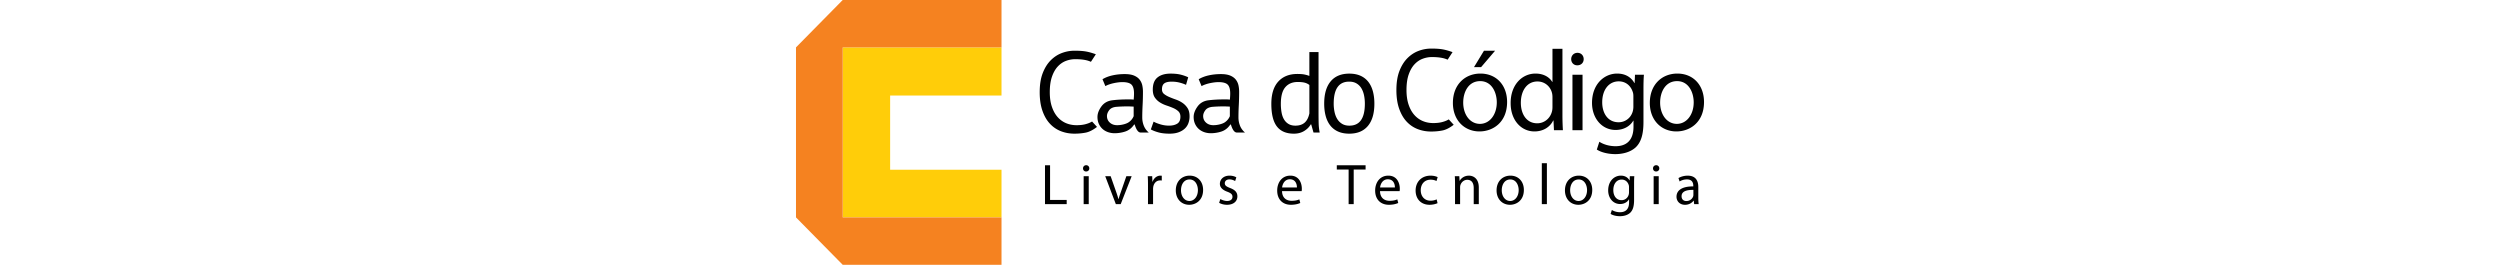
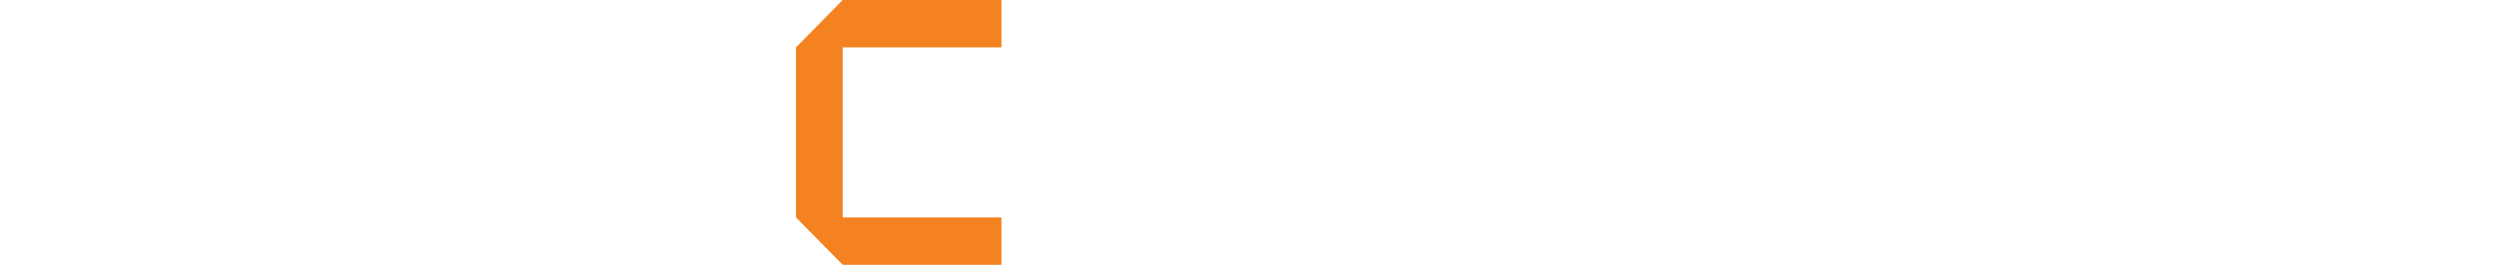
<svg xmlns="http://www.w3.org/2000/svg" viewBox="4.851 3.318 330.457 96.363" height="35">
-   <path fill="#FFCD09" d="M21.854 20.564V82.434h57.795V65.08H39.114V38.082h40.535V20.564H39.532z" />
  <path fill="#F58220" d="M21.854 3.318L4.851 20.564v61.87l17.003 17.248h57.795V82.434H21.854V20.564h57.795V3.318z" />
  <g>
    <path fill="none" d="M210.589 35.408a5.037 5.037 0 0 0-1.75-1.729c-.725-.433-1.6-.646-2.629-.646-3.778-.027-5.67 2.643-5.67 8.008 0 1.058.104 2.07.312 3.043.209.976.533 1.822.979 2.543a5.248 5.248 0 0 0 1.752 1.754c.724.443 1.599.666 2.627.666 3.781.029 5.672-2.641 5.672-8.006a14.73 14.73 0 0 0-.312-3.086c-.21-.976-.536-1.824-.981-2.547zM187.433 33.156c-1.916 0-3.418.633-4.504 1.896-1.084 1.266-1.625 3.288-1.625 6.067 0 1.142.09 2.197.271 3.172.18.974.479 1.808.896 2.5a4.641 4.641 0 0 0 1.646 1.648c.681.401 1.508.604 2.482.604 1.418 0 2.543-.366 3.377-1.104.834-.738 1.401-1.857 1.709-3.357V34.24a4.645 4.645 0 0 0-1.709-.834c-.639-.166-1.485-.25-2.543-.25zM253.845 32.845c-4.296 0-6.173 4.002-6.173 7.797 0 4.422 2.502 7.756 6.089 7.756 3.504 0 6.131-3.295 6.131-7.84 0-3.418-1.709-7.713-6.047-7.713zM125.365 40.039c-1.252 0-2.516.049-3.795.146-1.279.097-2.189.508-2.732 1.229-.541.724-.812 1.433-.812 2.127 0 .974.348 1.771 1.043 2.398.693.625 1.584.938 2.67.938.777 0 1.568-.104 2.375-.312s1.432-.474 1.877-.793a5.006 5.006 0 0 0 1.105-1.062c.293-.389.508-.766.646-1.127V40.12a44.062 44.062 0 0 0-1.188-.061c-.404-.012-.8-.02-1.189-.02zM160.373 40.039c-1.25 0-2.516.049-3.793.146-1.281.098-2.188.508-2.731 1.229-.543.723-.814 1.433-.814 2.127 0 .974.348 1.771 1.045 2.398.693.625 1.584.938 2.668.938.777 0 1.57-.104 2.377-.312.808-.208 1.433-.474 1.877-.793a5.067 5.067 0 0 0 1.104-1.062c.293-.389.508-.766.647-1.127V40.12a44.925 44.925 0 0 0-1.188-.061c-.407-.012-.801-.02-1.192-.02zM274.696 32.97c-3.795 0-6.047 3.336-6.047 7.756 0 4.086 2.043 7.465 5.963 7.465 2.461 0 4.711-1.67 5.379-4.379.125-.5.166-1.002.166-1.584v-3.504c0-.459-.041-1.084-.166-1.543-.541-2.293-2.543-4.211-5.295-4.211zM325.51 32.845c-4.295 0-6.172 4.002-6.172 7.797 0 4.422 2.502 7.756 6.088 7.756 3.504 0 6.131-3.295 6.131-7.84-.001-3.418-1.712-7.713-6.047-7.713zM304.267 32.926c-3.502 0-6.004 2.962-6.004 7.632 0 3.963 2.043 7.256 5.963 7.256 2.293 0 4.336-1.418 5.088-3.752.207-.625.291-1.334.291-1.961v-3.627c0-.625-.041-1.168-.209-1.627-.667-2.168-2.418-3.921-5.129-3.921z" />
-     <path d="M110.246 48.504c-.932.25-2.022.375-3.272.375-1.392 0-2.679-.25-3.859-.75a8.467 8.467 0 0 1-3.086-2.252c-.875-1.002-1.562-2.254-2.062-3.756-.502-1.498-.752-3.25-.752-5.252 0-2.225.265-4.102.793-5.631.527-1.527 1.23-2.766 2.105-3.711.877-.945 1.869-1.627 2.982-2.045a9.564 9.564 0 0 1 3.379-.625c2.473 0 4.379.317 5.711.959l1.795-2.752c-1.392-.5-2.613-.842-3.67-1.021-1.058-.182-2.418-.271-4.088-.271-1.558 0-3.086.276-4.586.834-1.503.557-2.857 1.438-4.066 2.647-1.211 1.209-2.184 2.769-2.92 4.67-.736 1.906-1.105 4.222-1.105 6.945 0 2.611.334 4.871 1.002 6.775.666 1.903 1.57 3.469 2.711 4.69a10.744 10.744 0 0 0 4.002 2.732c1.529.596 3.171.896 4.923.896 1.444 0 2.807-.125 4.088-.375 1.276-.25 2.653-.944 4.129-2.086l-1.795-1.959c-.642.394-1.427.713-2.359.963zM240.061 47.729c-.933.25-2.021.377-3.273.377-1.393 0-2.678-.25-3.856-.75a8.408 8.408 0 0 1-3.086-2.254c-.877-1-1.564-2.252-2.064-3.754-.5-1.5-.75-3.252-.75-5.254 0-2.224.262-4.101.791-5.63.527-1.528 1.23-2.766 2.105-3.713.875-.942 1.868-1.627 2.981-2.043a9.52 9.52 0 0 1 3.379-.625c2.474 0 4.377.318 5.713.959l1.793-2.754c-1.391-.5-2.614-.84-3.67-1.02-1.057-.183-2.418-.271-4.086-.271a13.09 13.09 0 0 0-4.588.834c-1.502.558-2.856 1.438-4.068 2.648-1.207 1.209-2.182 2.766-2.918 4.67-.735 1.904-1.104 4.221-1.104 6.942 0 2.613.334 4.873 1.002 6.777s1.57 3.469 2.709 4.691c1.141 1.225 2.475 2.135 4.004 2.731s3.17.896 4.922.896c1.445 0 2.81-.125 4.088-.377 1.277-.25 2.654-.945 4.129-2.084l-1.795-1.959c-.641.394-1.426.713-2.358.963zM131.434 49.066a8.12 8.12 0 0 1-.564-2.982c0-1.418.043-2.918.125-4.504.086-1.584.125-3.211.125-4.879 0-.75-.076-1.5-.229-2.252a5.192 5.192 0 0 0-.918-2.063c-.457-.625-1.125-1.134-2-1.521-.877-.389-2.037-.584-3.482-.584-1.529 0-2.996.152-4.4.457-1.403.307-2.635.779-3.69 1.418l1.043 2.504c.389-.223.84-.424 1.354-.604s1.058-.334 1.627-.459a18.17 18.17 0 0 1 1.669-.291 11.88 11.88 0 0 1 1.521-.104c1.613 0 2.725.305 3.336.916.611.613.918 1.682.918 3.211 0 .668-.041 1.418-.125 2.252-.389-.055-.771-.082-1.146-.082h-1.148c-1.918 0-3.738.104-5.461.312-1.725.209-3.061.965-4.004 2.271-.945 1.31-1.418 2.574-1.418 3.797 0 .916.158 1.736.479 2.459a5.581 5.581 0 0 0 1.314 1.857c.555.516 1.217.91 1.979 1.188a7.248 7.248 0 0 0 2.482.418c.889 0 1.779-.1 2.668-.293.891-.192 1.598-.438 2.127-.729.527-.293.98-.627 1.355-1.002s.688-.756.938-1.146h.207c.584 1.945 1.307 2.918 2.168 2.918h2.961c-.831-.695-1.436-1.524-1.811-2.483zm-3.692-3.482a4.74 4.74 0 0 1-.646 1.127c-.291.39-.66.744-1.105 1.062-.445.319-1.07.584-1.877.793s-1.598.312-2.375.312c-1.086 0-1.977-.312-2.67-.938-.695-.627-1.043-1.426-1.043-2.398 0-.694.271-1.403.812-2.127.543-.723 1.453-1.133 2.732-1.229a49.638 49.638 0 0 1 3.795-.146 37.02 37.02 0 0 1 2.377.082v3.462zM145.488 40.746c-.738-.5-1.543-.901-2.42-1.209a35.374 35.374 0 0 1-2.418-.938c-.736-.32-1.355-.683-1.855-1.084-.5-.402-.752-.968-.752-1.689 0-1.029.287-1.752.855-2.17.57-.416 1.467-.625 2.688-.625 1.029 0 1.996.119 2.898.355.904.235 1.676.508 2.315.812l.791-2.752c-.75-.361-1.633-.676-2.646-.939-1.016-.264-2.273-.396-3.775-.396-2.028 0-3.614.467-4.754 1.397-1.141.933-1.711 2.396-1.711 4.398 0 1.225.25 2.197.752 2.92a6.27 6.27 0 0 0 1.855 1.773c.735.459 1.543.834 2.418 1.125.877.293 1.684.598 2.42.916.736.321 1.354.717 1.854 1.188.5.473.75 1.127.75 1.961 0 1.226-.389 2.07-1.168 2.543-.776.474-1.766.709-2.961.709a10.84 10.84 0 0 1-3.127-.459c-1.028-.305-1.862-.639-2.502-1l-1.002 2.836c.752.418 1.683.779 2.795 1.084 1.111.308 2.461.459 4.045.459 1.224 0 2.287-.159 3.191-.479.902-.318 1.66-.756 2.271-1.312a5.068 5.068 0 0 0 1.355-2.002 7.04 7.04 0 0 0 .438-2.502c0-1.252-.25-2.26-.75-3.024a6.608 6.608 0 0 0-1.85-1.896zM166.441 49.066a8.159 8.159 0 0 1-.562-2.982c0-1.418.041-2.918.125-4.504.084-1.584.125-3.211.125-4.879 0-.75-.075-1.5-.229-2.252-.154-.75-.459-1.438-.918-2.063s-1.125-1.134-2.002-1.521-2.037-.584-3.482-.584c-1.528 0-2.996.152-4.397.457-1.404.307-2.636.779-3.691 1.418l1.041 2.504a8.196 8.196 0 0 1 1.357-.604 13.76 13.76 0 0 1 1.625-.459 18.268 18.268 0 0 1 1.668-.291c.543-.07 1.051-.104 1.522-.104 1.611 0 2.726.305 3.336.916.611.613.918 1.682.918 3.211 0 .668-.043 1.418-.125 2.252a8.2 8.2 0 0 0-1.146-.082h-1.148c-1.918 0-3.739.104-5.463.312-1.725.209-3.059.965-4.004 2.271-.945 1.31-1.418 2.574-1.418 3.797 0 .916.16 1.736.48 2.459a5.534 5.534 0 0 0 1.312 1.857c.557.516 1.217.91 1.982 1.188.764.277 1.59.418 2.479.418s1.779-.1 2.67-.293c.89-.192 1.599-.438 2.127-.729a6.08 6.08 0 0 0 1.355-1.002c.373-.375.688-.756.938-1.146h.209c.584 1.945 1.308 2.918 2.168 2.918h2.961a6.12 6.12 0 0 1-1.813-2.483zm-3.689-3.482a4.782 4.782 0 0 1-.647 1.127c-.291.39-.66.744-1.104 1.062-.444.319-1.069.584-1.877.793-.807.209-1.6.312-2.377.312-1.084 0-1.975-.312-2.668-.938-.697-.627-1.045-1.426-1.045-2.398 0-.694.271-1.403.814-2.127.543-.723 1.45-1.133 2.731-1.229a49.08 49.08 0 0 1 3.793-.146 36.867 36.867 0 0 1 2.377.082v3.463h.003zM195.022 44.293V22.271h-3.336v8.674a12.8 12.8 0 0 0-1.938-.541c-.6-.111-1.412-.168-2.44-.168-2.945 0-5.261.926-6.943 2.772-1.684 1.851-2.521 4.556-2.521 8.111 0 3.728.674 6.465 2.021 8.217 1.35 1.752 3.412 2.627 6.193 2.627 1.418 0 2.653-.319 3.711-.959 1.057-.639 1.862-1.444 2.418-2.42h.168l.834 2.961h2.252a19.138 19.138 0 0 1-.375-3.397c-.03-1.152-.044-2.439-.044-3.855zm-3.335.291c-.308 1.5-.875 2.619-1.709 3.357-.834.736-1.959 1.104-3.377 1.104-.976 0-1.802-.2-2.482-.604s-1.229-.951-1.646-1.648c-.418-.692-.718-1.526-.896-2.5a17.29 17.29 0 0 1-.271-3.172c0-2.779.541-4.803 1.625-6.067 1.086-1.265 2.588-1.896 4.504-1.896 1.059 0 1.905.084 2.545.25a4.645 4.645 0 0 1 1.709.834v10.343h-.002zM213.132 33.095a7.408 7.408 0 0 0-2.854-2.212c-1.154-.514-2.51-.771-4.066-.771-2.944 0-5.205.938-6.776 2.816-1.57 1.877-2.355 4.579-2.355 8.11 0 1.642.181 3.133.541 4.482.361 1.349.918 2.502 1.67 3.461a7.395 7.395 0 0 0 2.855 2.211c1.153.514 2.51.771 4.065.771 2.947 0 5.205-.938 6.775-2.813 1.572-1.877 2.359-4.58 2.359-8.111 0-1.641-.183-3.135-.543-4.483-.365-1.349-.919-2.502-1.671-3.461zm-6.922 15.95c-1.028 0-1.903-.223-2.627-.666a5.248 5.248 0 0 1-1.752-1.754c-.444-.721-.77-1.567-.979-2.543a14.439 14.439 0 0 1-.312-3.043c0-5.365 1.892-8.035 5.67-8.008 1.029 0 1.904.215 2.629.646a5.072 5.072 0 0 1 1.75 1.729c.445.723.771 1.57.98 2.545.207.973.312 2 .312 3.086.001 5.367-1.89 8.037-5.671 8.008zM259.265 21.793h-4.045l-3.626 5.963h2.585z" />
-     <path d="M253.929 30.092c-5.548 0-10.009 3.962-10.009 10.675 0 6.381 4.252 10.383 9.675 10.383 4.836 0 10.049-3.252 10.049-10.717 0-6.129-3.92-10.341-9.715-10.341zm-.168 18.304c-3.587 0-6.089-3.334-6.089-7.756 0-3.795 1.877-7.798 6.173-7.798 4.338 0 6.047 4.296 6.047 7.714 0 4.547-2.627 7.84-6.131 7.84zM283.786 21.084h-3.629v12.052h-.082c-.918-1.585-2.961-3.044-6.088-3.044-4.879 0-9.092 4.087-9.049 10.8 0 6.131 3.795 10.258 8.672 10.258 3.295 0 5.713-1.709 6.797-3.961h.127l.166 3.504h3.252a94.931 94.931 0 0 1-.166-5.213V21.084zm-3.629 21.144c0 .582-.041 1.084-.166 1.584-.668 2.709-2.918 4.379-5.379 4.379-3.92 0-5.963-3.379-5.963-7.465 0-4.42 2.252-7.756 6.047-7.756 2.752 0 4.754 1.918 5.295 4.211.125.459.166 1.084.166 1.543v3.504zM310.063 33.554h-.084c-.916-1.671-2.793-3.462-6.297-3.462-4.67 0-9.132 3.837-9.132 10.675 0 5.588 3.587 9.842 8.591 9.842 3.127 0 5.338-1.502 6.422-3.379h.082v2.211c0 5.128-2.752 7.087-6.504 7.087-2.502 0-4.588-.75-5.922-1.625l-.919 2.836c1.628 1.084 4.296 1.668 6.716 1.668 2.543 0 5.379-.627 7.381-2.418 1.918-1.795 2.877-4.588 2.877-9.257V36.013c0-2.418.041-4.087.166-5.505h-3.252l-.125 3.046zm-.459 8.547c0 .627-.084 1.336-.291 1.961-.752 2.334-2.795 3.752-5.088 3.752-3.92 0-5.963-3.293-5.963-7.256 0-4.67 2.502-7.632 6.004-7.632 2.711 0 4.463 1.753 5.129 3.921.168.459.209 1.002.209 1.627v3.627zM325.594 30.092c-5.547 0-10.008 3.962-10.008 10.675 0 6.381 4.252 10.383 9.674 10.383 4.836 0 10.049-3.252 10.049-10.717-.001-6.129-3.921-10.341-9.715-10.341zm-.168 18.304c-3.586 0-6.088-3.334-6.088-7.756 0-3.795 1.877-7.798 6.172-7.798 4.336 0 6.047 4.296 6.047 7.714-.001 4.547-2.628 7.84-6.131 7.84zM289.265 22.543c-1.375 0-2.293 1.043-2.293 2.293 0 1.252.875 2.252 2.209 2.252 1.461 0 2.336-1 2.336-2.252 0-1.291-.918-2.293-2.252-2.293zM287.429 30.508h3.67v20.185h-3.67z" />
    <g>
-       <path d="M95.471 63.461h1.848V76.08h6.047v1.533h-7.895V63.461zM111.599 64.596c0 .629-.44 1.133-1.177 1.133-.672 0-1.111-.504-1.111-1.133 0-.631.461-1.154 1.153-1.154.673-.001 1.135.503 1.135 1.154zm-2.058 13.017V67.451h1.849v10.162h-1.849zM119.369 67.451l1.994 5.689c.336.944.609 1.784.818 2.625h.062c.231-.841.524-1.681.86-2.625l1.975-5.689h1.933l-3.99 10.162h-1.765l-3.862-10.162h1.975zM132.955 70.621c0-1.197-.021-2.225-.084-3.17h1.617l.084 2.016h.062c.464-1.365 1.597-2.227 2.836-2.227.188 0 .336.021.504.043v1.742c-.188-.041-.378-.041-.63-.041-1.303 0-2.227.965-2.479 2.352a5.516 5.516 0 0 0-.062.859v5.418h-1.849l.001-6.992zM153.01 72.447c0 3.76-2.625 5.396-5.062 5.396-2.729 0-4.871-2.017-4.871-5.23 0-3.379 2.246-5.375 5.039-5.375 2.919.002 4.894 2.123 4.894 5.209zm-8.041.106c0 2.227 1.26 3.906 3.064 3.906 1.764 0 3.086-1.66 3.086-3.947 0-1.723-.86-3.885-3.044-3.885-2.163 0-3.106 2.016-3.106 3.926zM159.289 75.744c.567.336 1.533.715 2.457.715 1.322 0 1.953-.652 1.953-1.512 0-.883-.525-1.344-1.869-1.848-1.848-.672-2.709-1.66-2.709-2.877 0-1.64 1.344-2.982 3.507-2.982 1.028 0 1.933.273 2.479.631l-.441 1.344a3.927 3.927 0 0 0-2.078-.609c-1.092 0-1.68.631-1.68 1.388 0 .84.588 1.217 1.91 1.741 1.743.65 2.667 1.533 2.667 3.045 0 1.806-1.407 3.064-3.779 3.064-1.111 0-2.142-.293-2.854-.713l.437-1.387zM181.739 72.867c.041 2.5 1.617 3.527 3.484 3.527 1.323 0 2.143-.23 2.813-.523l.336 1.322c-.649.293-1.785.649-3.401.649-3.127 0-4.996-2.077-4.996-5.146 0-3.063 1.805-5.459 4.766-5.459 3.338 0 4.199 2.898 4.199 4.769 0 .377-.021.649-.062.859l-7.139.002zm5.416-1.322c.021-1.154-.482-2.98-2.561-2.98-1.892 0-2.688 1.699-2.834 2.98h5.395zM205.972 65.016h-4.304v-1.555h10.478v1.555h-4.326v12.598h-1.848V65.016zM217.395 72.867c.043 2.5 1.617 3.527 3.485 3.527 1.322 0 2.142-.23 2.812-.523l.336 1.322c-.65.293-1.783.649-3.4.649-3.129 0-4.998-2.077-4.998-5.146 0-3.063 1.808-5.459 4.769-5.459 3.338 0 4.199 2.898 4.199 4.769 0 .377-.021.649-.064.859l-7.139.002zm5.418-1.322c.021-1.154-.482-2.98-2.562-2.98-1.889 0-2.688 1.699-2.834 2.98h5.396zM238.331 77.256c-.481.23-1.553.588-2.918.588-3.063 0-5.061-2.078-5.061-5.186 0-3.129 2.143-5.418 5.459-5.418 1.092 0 2.059.273 2.562.547l-.42 1.406c-.44-.23-1.135-.482-2.143-.482-2.33 0-3.59 1.742-3.59 3.842 0 2.352 1.512 3.801 3.526 3.801a5.333 5.333 0 0 0 2.269-.481l.316 1.383zM244.696 70.201c0-1.07-.021-1.91-.084-2.75h1.639l.104 1.68h.043c.504-.945 1.68-1.891 3.358-1.891 1.406 0 3.591.84 3.591 4.326v6.047h-1.849v-5.857c0-1.639-.608-3.004-2.352-3.004-1.197 0-2.142.861-2.478 1.891-.084.23-.127.545-.127.861v6.109h-1.848l.003-7.412zM269.747 72.447c0 3.76-2.625 5.396-5.061 5.396-2.729 0-4.871-2.017-4.871-5.23 0-3.379 2.248-5.375 5.039-5.375 2.92.002 4.893 2.123 4.893 5.209zm-8.041.106c0 2.227 1.26 3.906 3.064 3.906 1.764 0 3.088-1.66 3.088-3.947 0-1.723-.861-3.885-3.045-3.885-2.162 0-3.107 2.016-3.107 3.926zM276.28 62.705h1.848v14.908h-1.848V62.705zM294.632 72.447c0 3.76-2.625 5.396-5.061 5.396-2.729 0-4.871-2.017-4.871-5.23 0-3.379 2.248-5.375 5.039-5.375 2.92.002 4.893 2.123 4.893 5.209zm-8.041.106c0 2.227 1.261 3.906 3.064 3.906 1.764 0 3.088-1.66 3.088-3.947 0-1.723-.861-3.885-3.045-3.885-2.162 0-3.107 2.016-3.107 3.926zM309.858 76.123c0 2.352-.483 3.758-1.449 4.66-1.008.902-2.436 1.219-3.717 1.219-1.217 0-2.562-.295-3.381-.84l.463-1.428c.672.438 1.721.818 2.979.818 1.892 0 3.275-.986 3.275-3.57v-1.111h-.041c-.547.943-1.658 1.699-3.234 1.699-2.52 0-4.323-2.141-4.323-4.955 0-3.443 2.246-5.375 4.598-5.375 1.765 0 2.709.904 3.17 1.744h.043l.062-1.533h1.639c-.063.713-.084 1.553-.084 2.771v5.901zm-1.847-4.662c0-.314-.021-.588-.105-.818-.336-1.092-1.219-1.975-2.582-1.975-1.764 0-3.023 1.492-3.023 3.844 0 1.994 1.027 3.652 3.003 3.652 1.153 0 2.184-.713 2.561-1.889.105-.316.148-.672.148-.988l-.002-1.826zM319.036 64.596c0 .629-.44 1.133-1.176 1.133-.672 0-1.113-.504-1.113-1.133 0-.631.462-1.154 1.154-1.154.672-.001 1.135.503 1.135 1.154zm-2.058 13.017V67.451h1.848v10.162h-1.848zM333.231 75.178c0 .881.041 1.742.146 2.436h-1.658l-.148-1.28h-.062c-.566.799-1.658 1.513-3.107 1.513-2.057 0-3.106-1.449-3.106-2.918 0-2.457 2.184-3.802 6.108-3.779v-.211c0-.818-.229-2.353-2.309-2.33-.967 0-1.953.272-2.666.756l-.42-1.238c.84-.525 2.078-.883 3.358-.883 3.107 0 3.863 2.121 3.863 4.137v3.797h.001zm-1.785-2.75c-2.016-.043-4.305.314-4.305 2.287 0 1.219.799 1.764 1.723 1.764 1.345 0 2.203-.84 2.498-1.699.062-.211.084-.42.084-.588v-1.764z" />
-     </g>
+       </g>
  </g>
</svg>